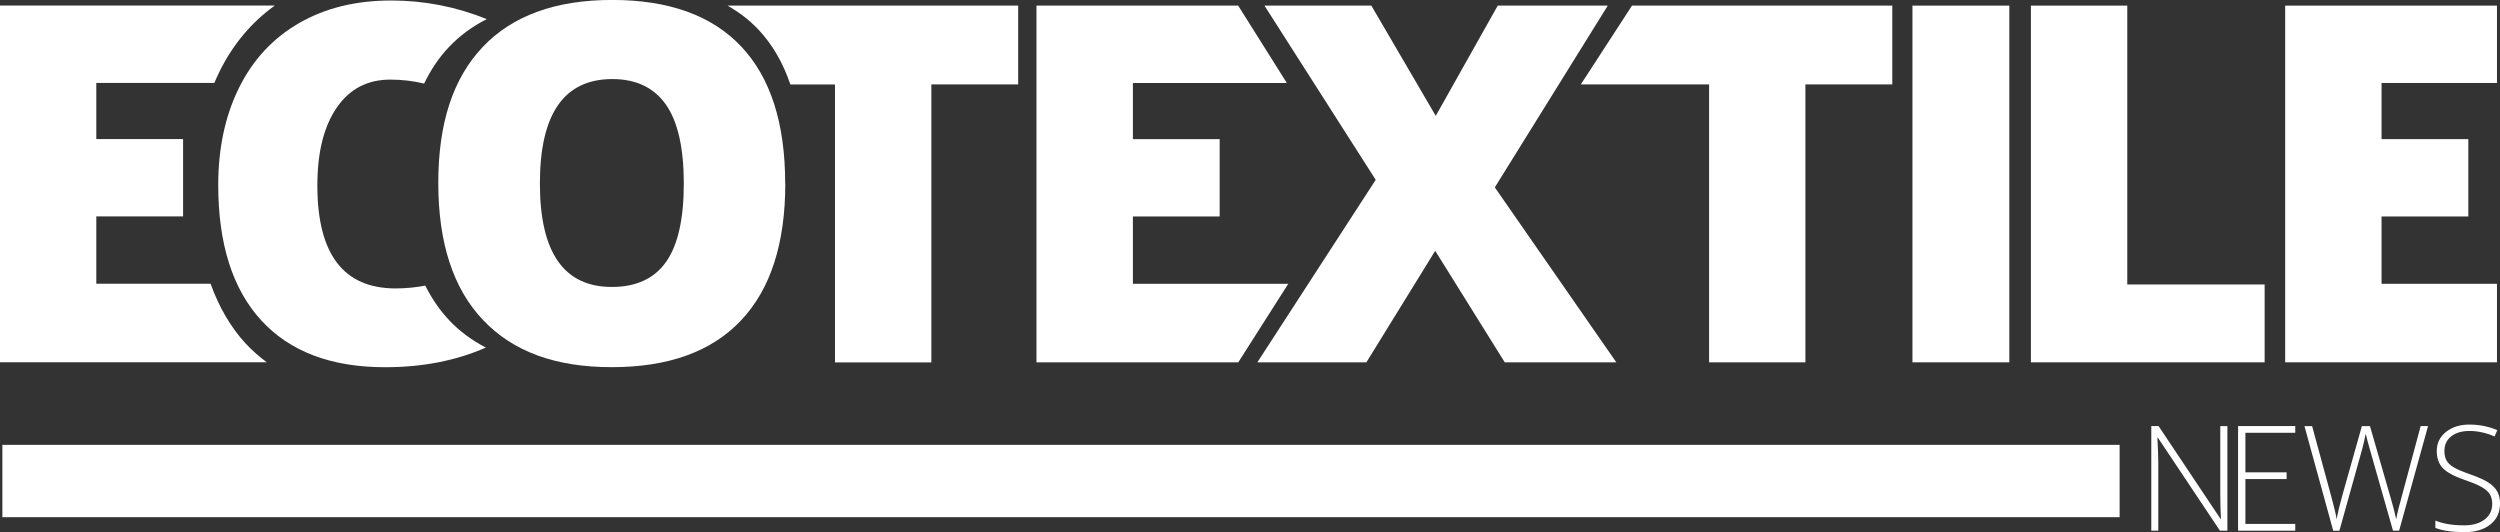
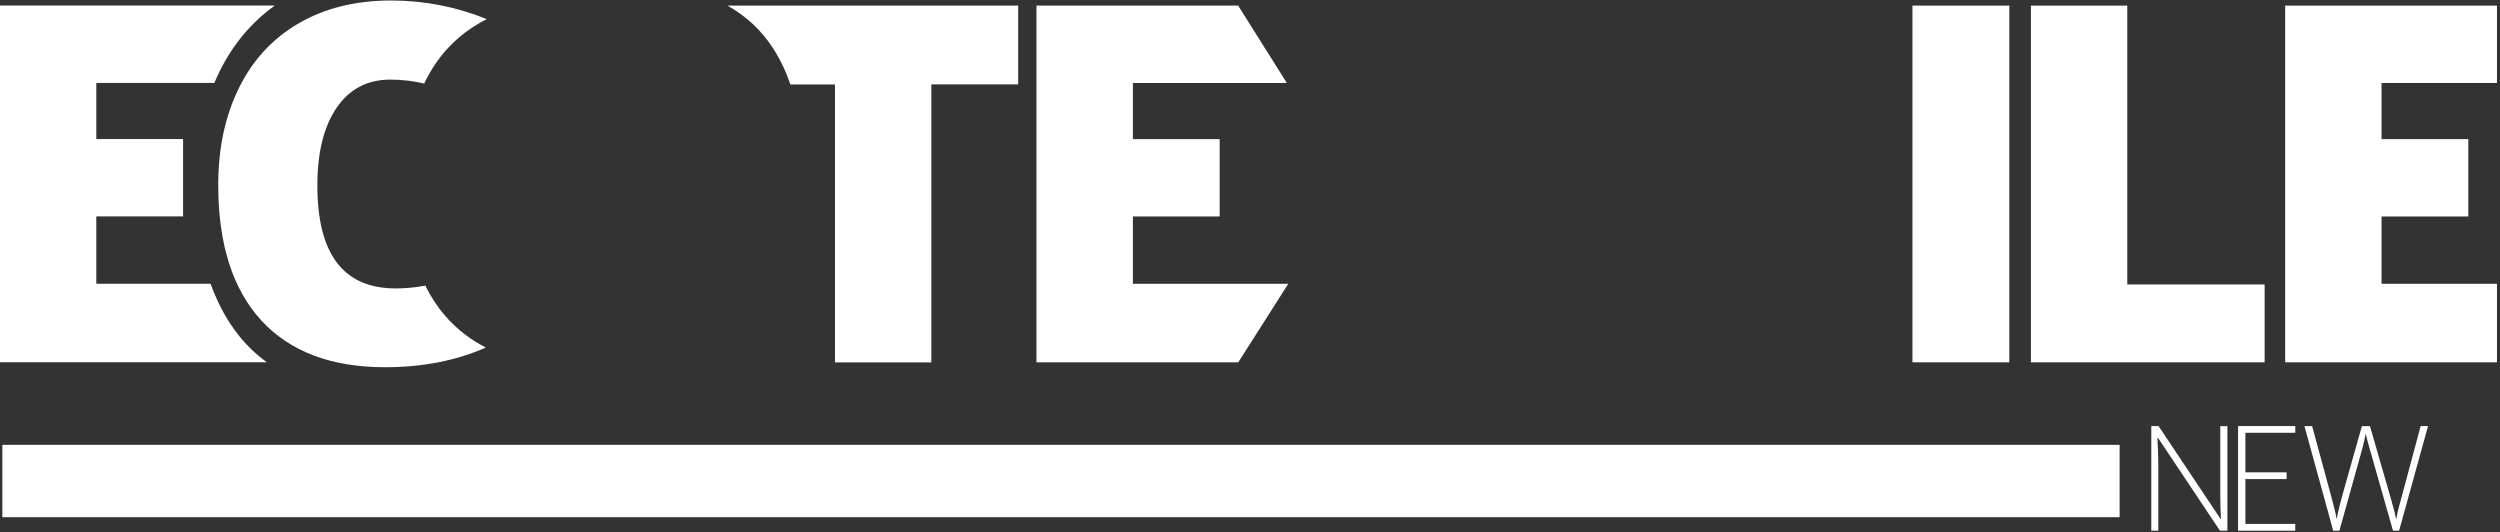
<svg xmlns="http://www.w3.org/2000/svg" id="Layer_2" data-name="Layer 2" viewBox="0 0 453.75 96.58">
  <rect x="0" y="0" width="453.75" height="96.58" fill="#333333" stroke="none" />
  <g id="Layer_1-2" data-name="Layer 1">
    <g>
      <g>
-         <path d="M142.53,33.3c0,10.89-2.67,19.17-8.02,24.84-5.34,5.67-13.17,8.5-23.47,8.5s-17.94-2.85-23.36-8.55c-5.42-5.7-8.13-13.99-8.13-24.89s2.69-19,8.08-24.69c5.39-5.68,13.22-8.52,23.49-8.52s18.11,2.82,23.42,8.46c5.31,5.64,7.97,13.92,7.97,24.84ZM97.99,33.3c0,12.52,4.35,18.78,13.06,18.78,4.43,0,7.71-1.52,9.85-4.56,2.14-3.04,3.21-7.78,3.21-14.21s-1.08-11.24-3.25-14.33c-2.17-3.08-5.41-4.63-9.72-4.63-8.77,0-13.15,6.32-13.15,18.95Z" style="fill: #fff; stroke-width: 0px;" />
        <path d="M81.51,58.1c-1.73-1.81-3.14-3.92-4.32-6.26-1.76.33-3.55.51-5.38.51-9.48,0-14.21-6.23-14.21-18.69,0-5.99,1.17-10.69,3.5-14.1,2.33-3.41,5.58-5.11,9.74-5.11,2.16,0,4.2.25,6.14.72,1.2-2.49,2.68-4.72,4.5-6.63,1.96-2.07,4.26-3.75,6.87-5.07C82.78,1.22,77.01.09,71,.09c-6.41,0-11.98,1.37-16.71,4.1-4.74,2.73-8.37,6.63-10.89,11.71-2.52,5.08-3.79,10.97-3.79,17.67,0,10.72,2.61,18.91,7.81,24.58,5.21,5.67,12.7,8.5,22.47,8.5,6.8,0,12.9-1.19,18.29-3.57-2.52-1.3-4.76-2.95-6.68-4.98Z" style="fill: #fff; stroke-width: 0px;" />
        <path d="M224.73,65.76h-36.61V1.02h36.61l8.83,14.04h-27.94v10.19h15.75v14.04h-15.75v12.22h28.2l-9.08,14.26Z" style="fill: #fff; stroke-width: 0px;" />
-         <path d="M293.35,65.76h-20.24l-12.62-20.24-12.49,20.24h-19.79l21.48-33.12L229.5,1.02h19.4l11.69,20.01,11.25-20.01h19.97l-20.5,32.99,22.05,31.75Z" style="fill: #fff; stroke-width: 0px;" />
-         <path d="M327.69,65.76h-17.49V15.32h-23.28l9.29-14.3h47.24v14.3h-15.77v50.44Z" style="fill: #fff; stroke-width: 0px;" />
        <path d="M347.11,65.76V1.02h17.58v64.74h-17.58Z" style="fill: #fff; stroke-width: 0px;" />
        <path d="M368.61,65.76V1.02h17.49v50.61h24.93v14.13h-42.42Z" style="fill: #fff; stroke-width: 0px;" />
        <path d="M453.2,65.76h-38.44V1.02h38.44v14.04h-20.95v10.19h15.75v14.04h-15.75v12.22h20.95v14.26Z" style="fill: #fff; stroke-width: 0px;" />
        <path d="M132.05,1.02c2.09,1.2,3.98,2.62,5.6,4.35,2.55,2.7,4.47,6.03,5.8,9.96h8.1v50.44h17.49V15.32h15.76V1.02h-52.75Z" style="fill: #fff; stroke-width: 0px;" />
        <path d="M44.6,62.37c-2.76-3.01-4.86-6.65-6.38-10.87h-20.74v-12.22h15.75v-14.04h-15.75v-10.19h21.42c.31-.72.63-1.44.98-2.14,2.44-4.91,5.78-8.87,9.99-11.9H0v64.74h48.41c-1.36-1.02-2.65-2.13-3.81-3.39Z" style="fill: #fff; stroke-width: 0px;" />
      </g>
      <g>
        <path d="M404.26,96.32h-1.34l-11.25-16.86h-.1c.1,2.01.16,3.52.16,4.55v12.31h-1.27v-18.99h1.32l11.24,16.84h.08c-.08-1.56-.12-3.04-.12-4.44v-12.39h1.29v18.99Z" style="fill: #fff; stroke-width: 0px;" />
        <path d="M416.59,96.32h-10.38v-18.99h10.38v1.22h-9.05v7.18h7.48v1.22h-7.48v8.14h9.05v1.22Z" style="fill: #fff; stroke-width: 0px;" />
        <path d="M435.42,96.32h-1.09l-4.17-14.65c-.35-1.2-.61-2.19-.78-2.96-.14.75-.34,1.62-.59,2.6-.26.98-1.65,5.98-4.19,15.02h-1.12l-5.22-18.99h1.39l3.33,12.24c.13.49.25.95.36,1.37s.21.81.31,1.18c.09.37.17.72.25,1.07.07.34.14.69.2,1.03.21-1.18.65-2.97,1.33-5.37l3.25-11.52h1.47l3.81,13.22c.44,1.52.76,2.75.95,3.69.11-.62.26-1.29.43-1.99.18-.7,1.51-5.68,4.01-14.93h1.34l-5.25,18.99Z" style="fill: #fff; stroke-width: 0px;" />
-         <path d="M453.75,91.42c0,1.58-.58,2.84-1.75,3.77s-2.71,1.39-4.64,1.39c-2.32,0-4.1-.26-5.34-.77v-1.33c1.37.58,3.11.87,5.24.87,1.56,0,2.79-.36,3.71-1.07.91-.71,1.37-1.65,1.37-2.81,0-.72-.15-1.31-.45-1.79-.3-.47-.8-.9-1.48-1.29-.68-.39-1.69-.81-3.01-1.26-1.94-.67-3.28-1.39-4.02-2.16-.74-.77-1.11-1.81-1.11-3.1,0-1.42.56-2.58,1.67-3.47,1.11-.9,2.54-1.34,4.29-1.34s3.46.34,5.03,1.01l-.48,1.14c-1.58-.66-3.08-.99-4.52-.99s-2.52.32-3.35.97c-.83.65-1.25,1.53-1.25,2.65,0,.7.13,1.28.38,1.73.26.45.67.86,1.25,1.21.58.36,1.58.79,2.99,1.29,1.48.51,2.59,1.01,3.34,1.49s1.29,1.03,1.63,1.64c.34.61.51,1.35.51,2.21Z" style="fill: #fff; stroke-width: 0px;" />
      </g>
      <rect x=".43" y="80.74" width="384.28" height="13.13" style="fill: #fff; stroke-width: 0px;" />
    </g>
  </g>
</svg>